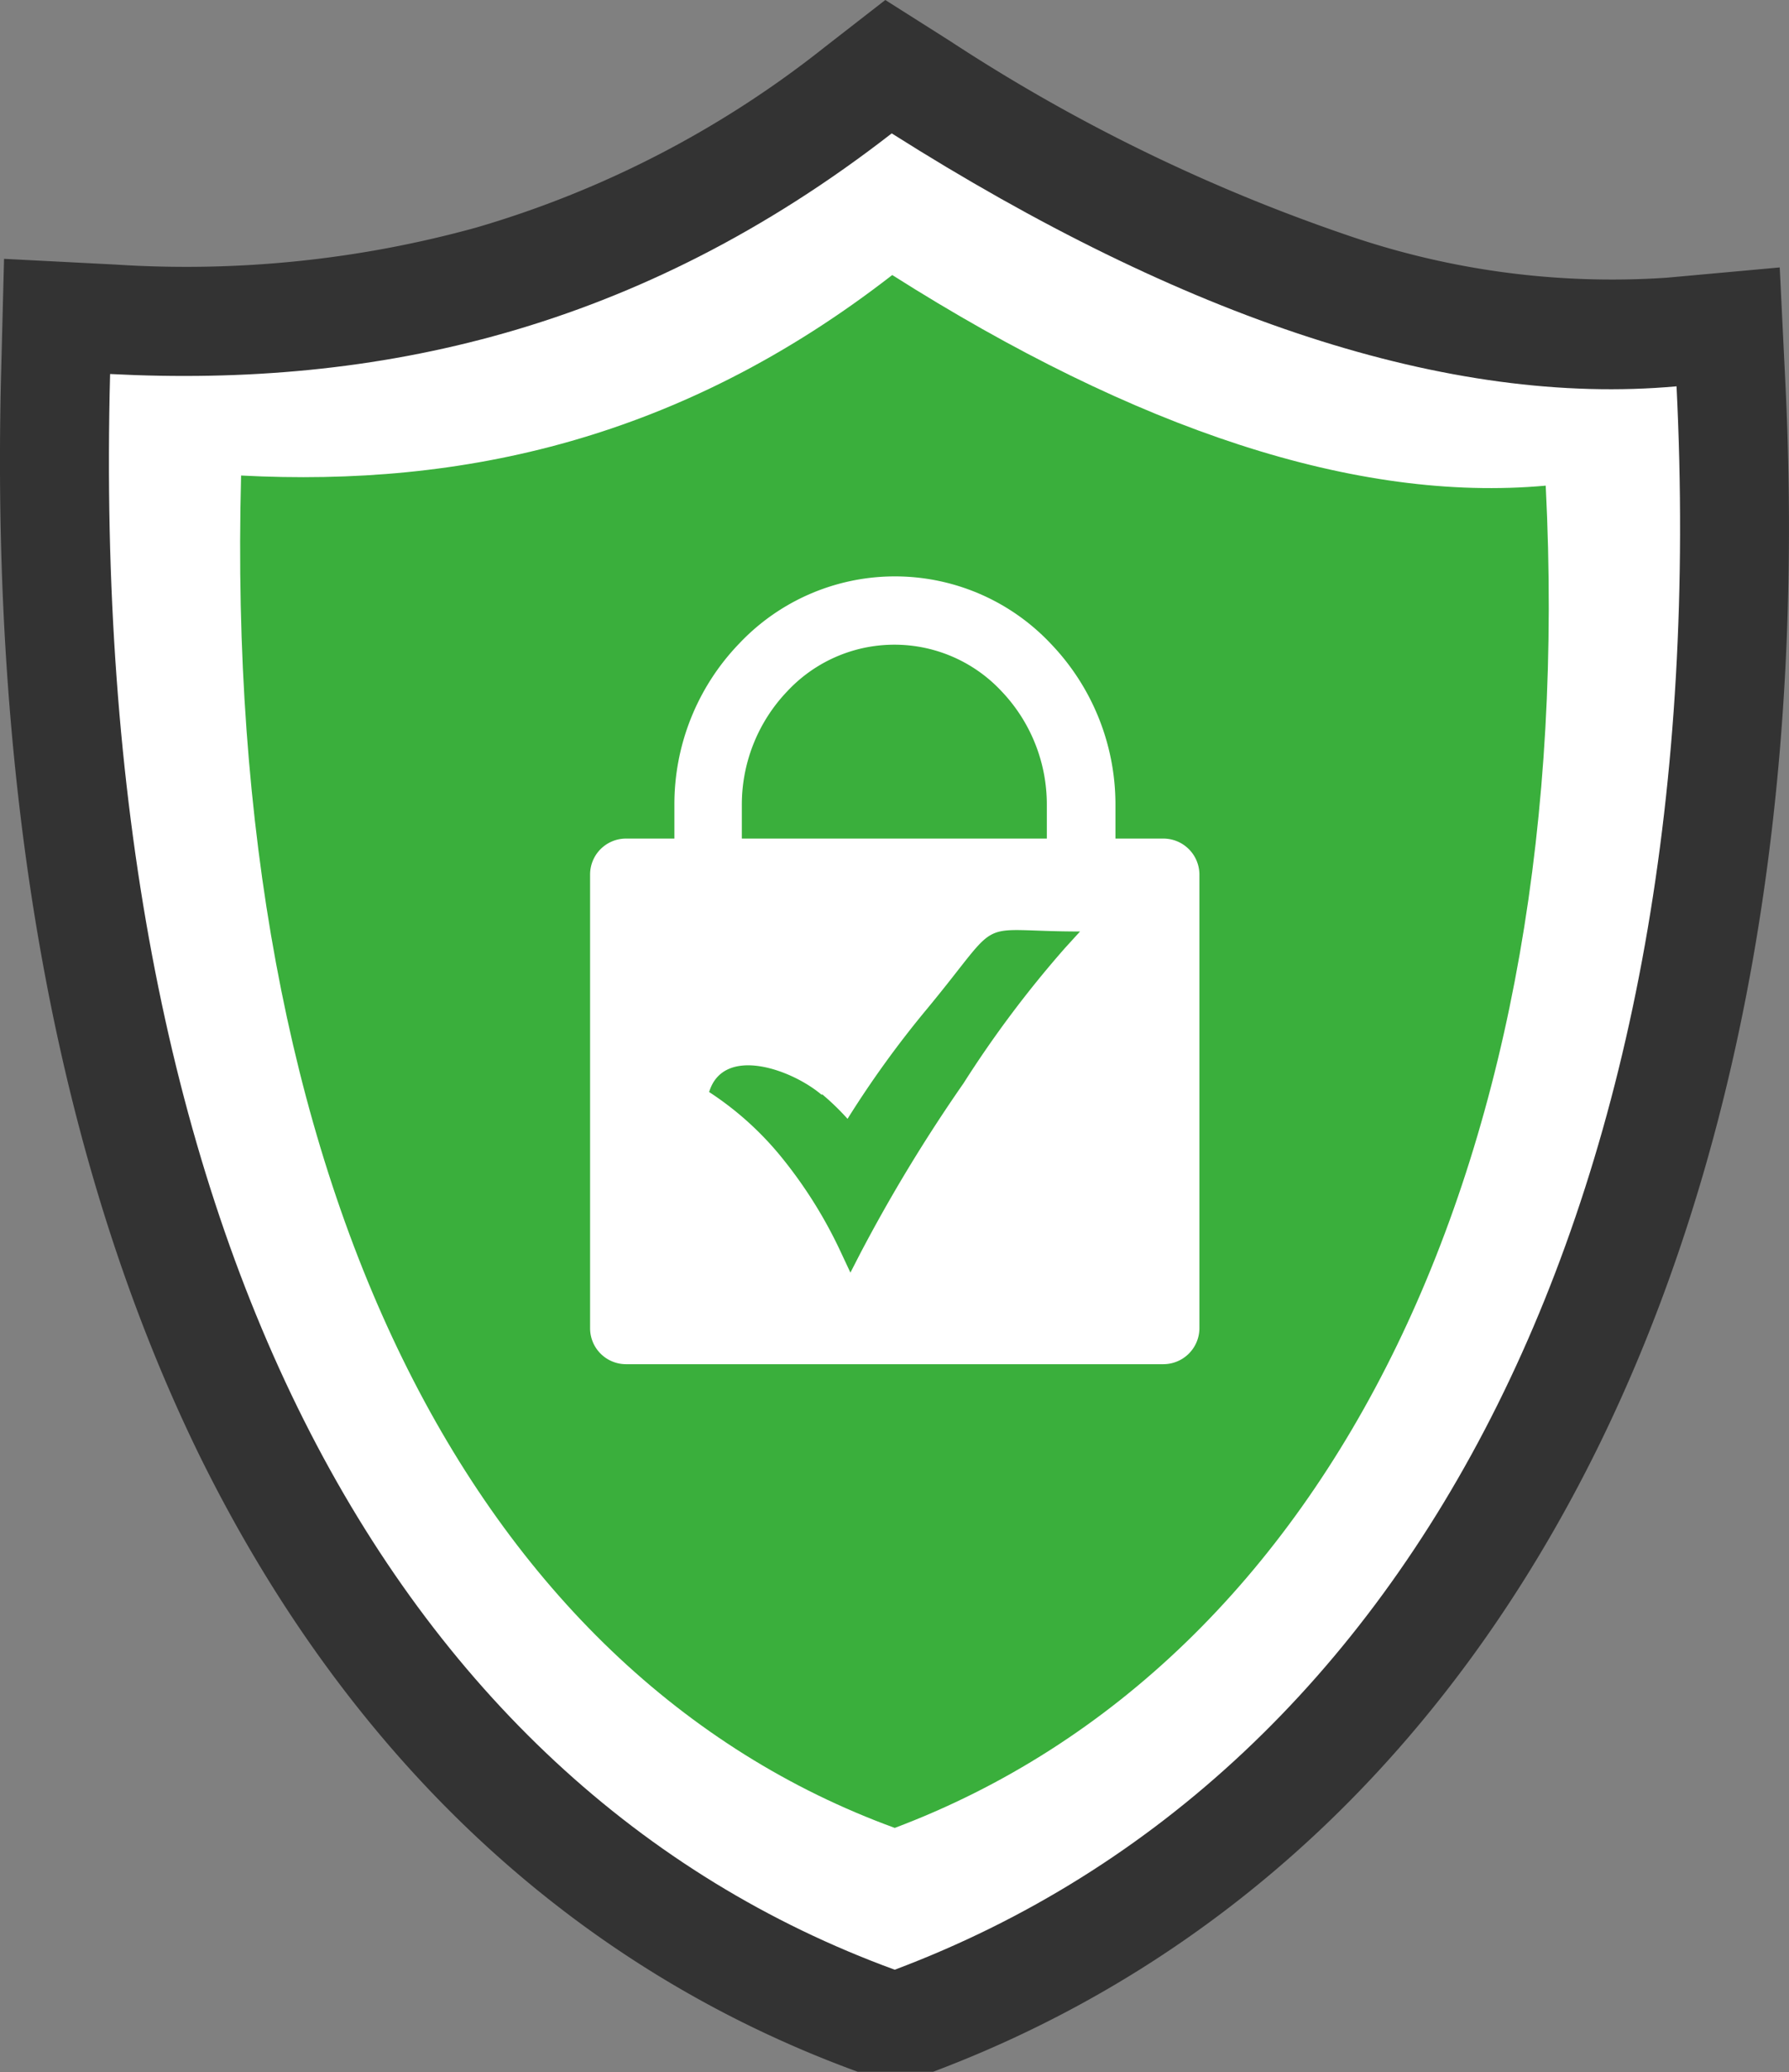
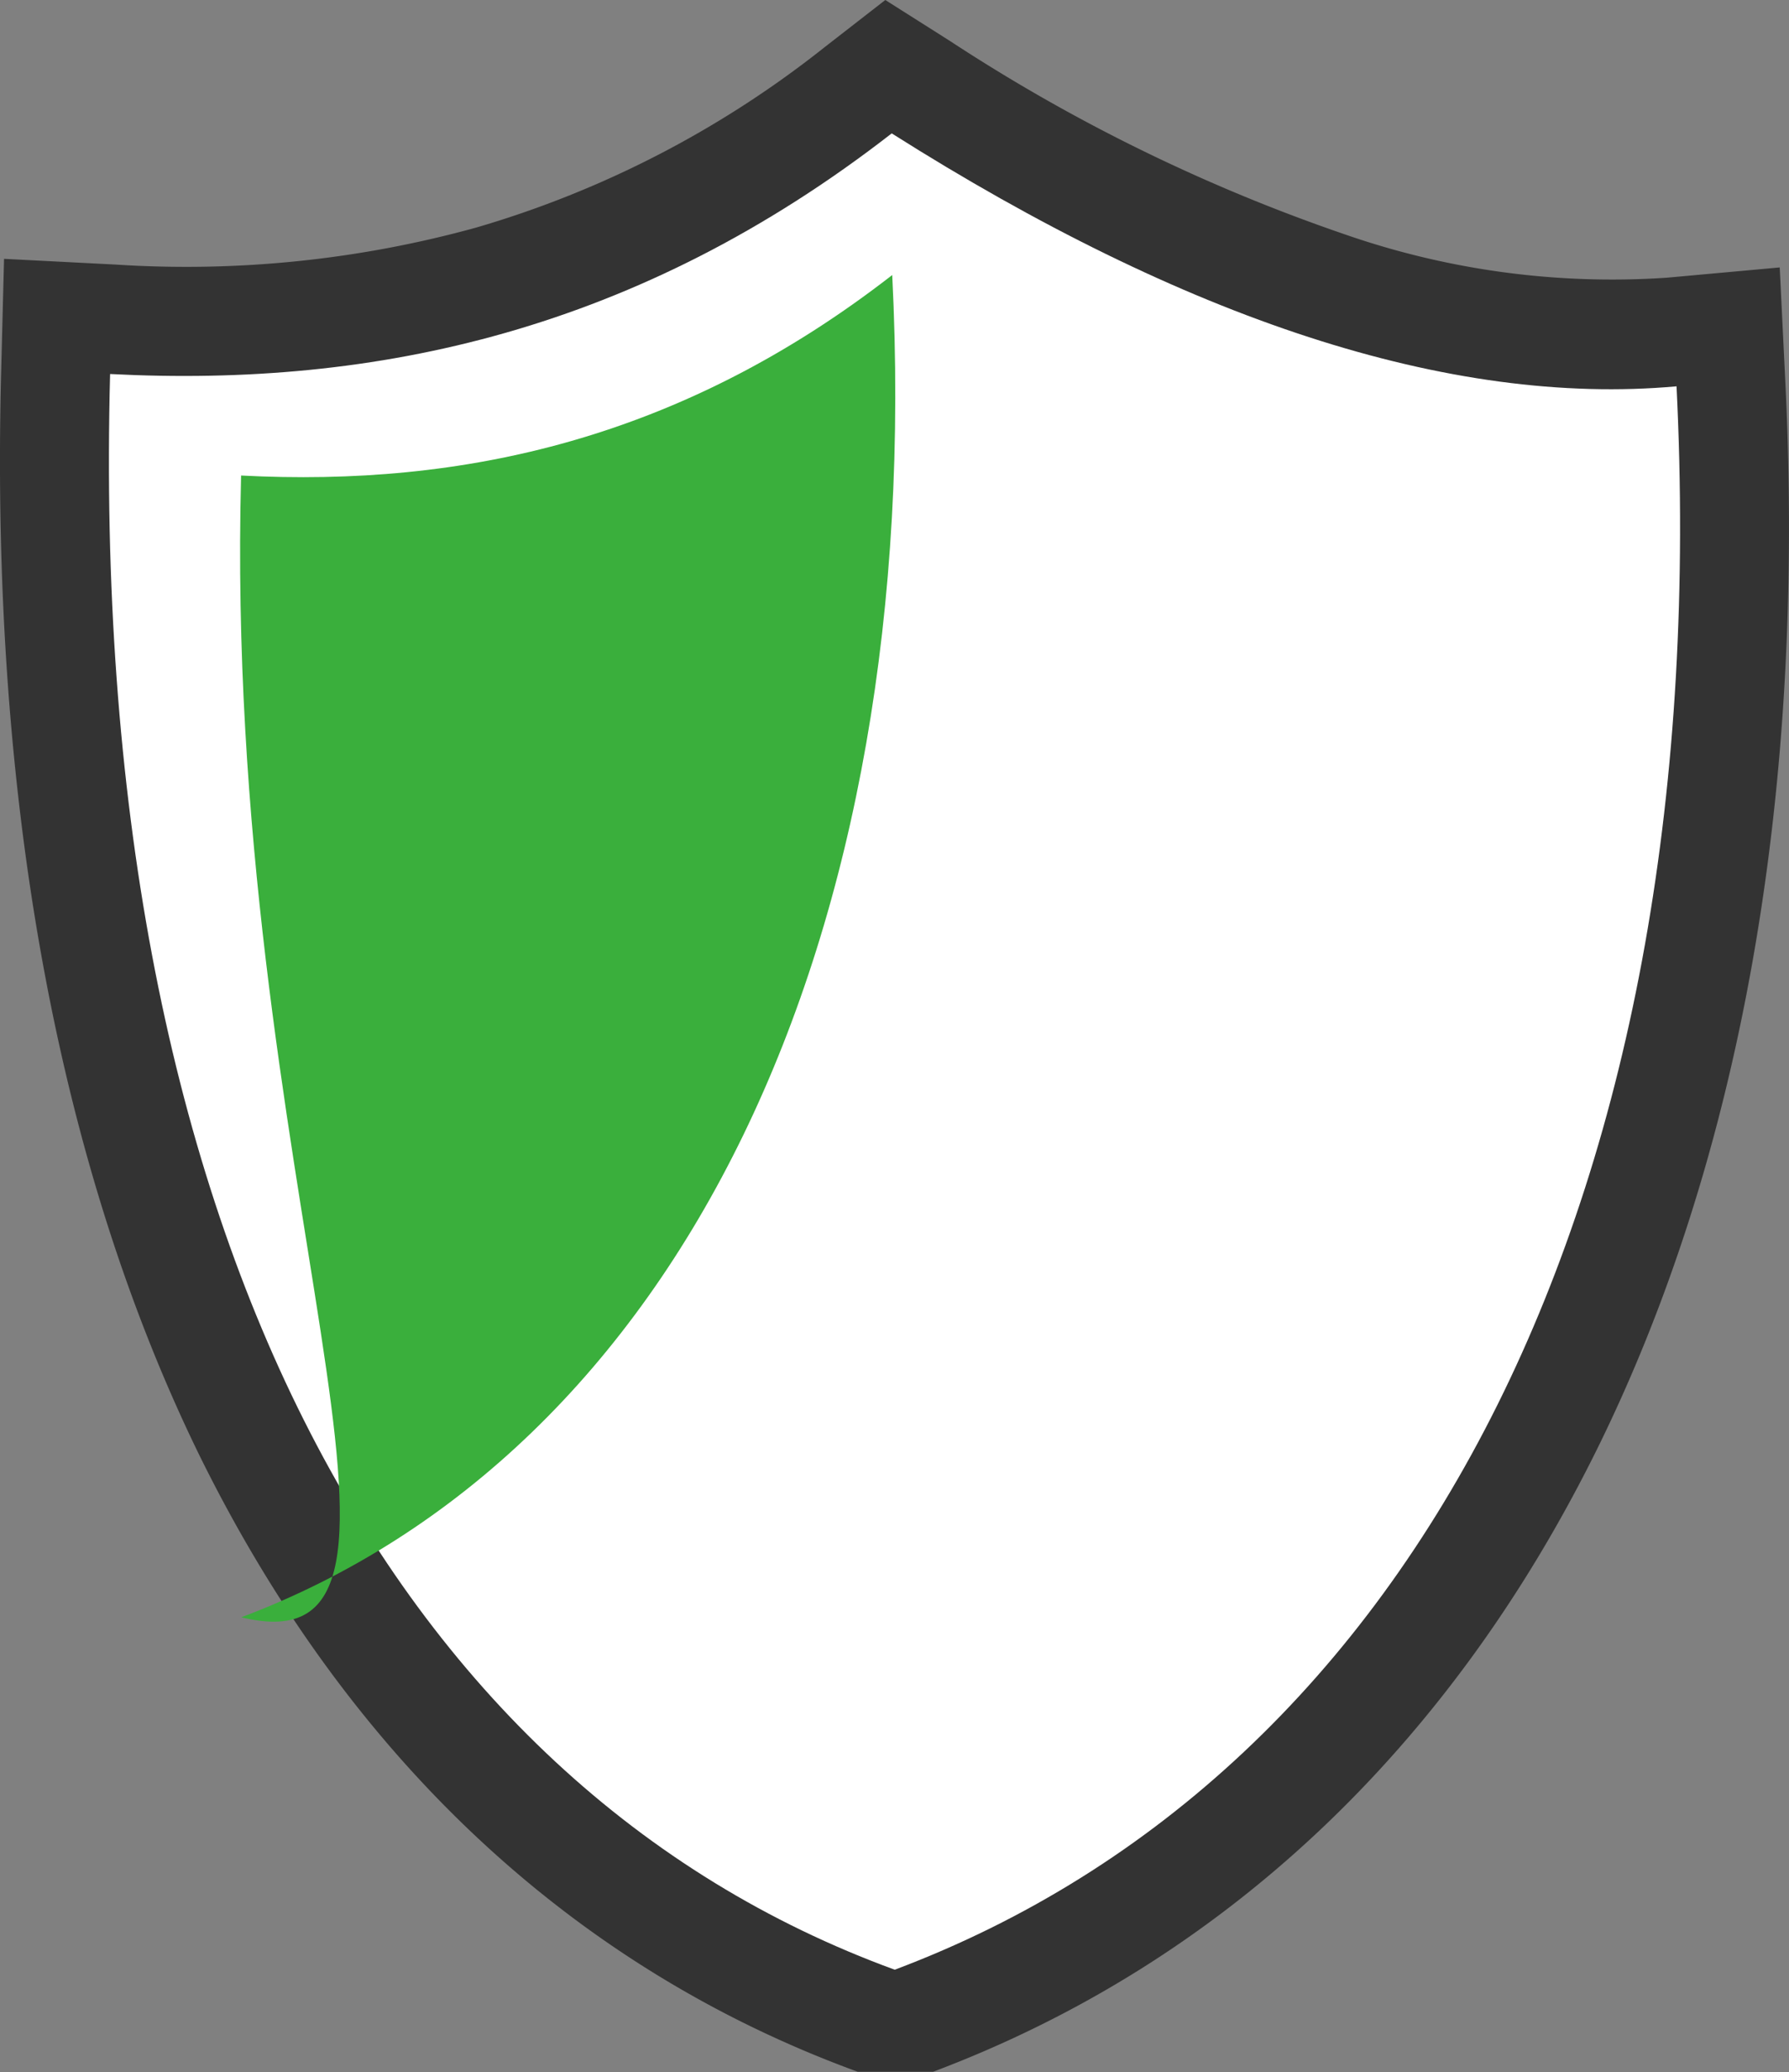
<svg xmlns="http://www.w3.org/2000/svg" viewBox="0 0 106.11 122.88" data-sanitized-data-name="Layer 1" data-name="Layer 1" id="Layer_1">
  <rect x="0" y="0" width="106.11" height="122.88" fill="#808080" stroke="none" />
  <defs>
    <style>.cls-1{fill:#333;}.cls-1,.cls-2,.cls-3{fill-rule:evenodd;}.cls-2{fill:#fff;}.cls-3{fill:#3aaf3c;}</style>
  </defs>
  <title>safe</title>
  <path d="M56.36,2.44A104.34,104.34,0,0,0,79.77,13.9a48.25,48.25,0,0,0,19.08,2.57l6.71-.61.33,6.74c1.23,24.79-2.77,46.33-11.16,63.33C86,103.6,72.58,116.37,55.35,122.86l-4.48,0c-16.85-6.15-30.16-18.57-39-36.47C3.63,69.58-.61,47.88.07,22l.17-6.65,6.62.34A64.65,64.65,0,0,0,28.23,13.5,60.41,60.41,0,0,0,48.92,2.79L52.51,0l3.85,2.44Z" class="cls-1" />
  <path d="M52.89,7.91c17.38,11,33.07,16.22,46.55,15,2.35,47.59-15.22,82.18-46.37,93.9C23,105.83,5.21,72.45,6.53,22.18,22.34,23,37.86,19.59,52.89,7.91Z" class="cls-2" />
-   <path d="M52.92,16.31C67.39,25.48,80.46,29.82,91.68,28.8c2,39.63-12.68,69.83-38.61,79.6C28,99.26,13.2,70.06,14.3,28.2c13.17.69,26.1-2.16,38.62-11.89Z" class="cls-3" />
-   <path d="M37.13,49.73H40v-2a13.73,13.73,0,0,1,3.82-9.54,12.7,12.7,0,0,1,18.52,0,13.77,13.77,0,0,1,3.82,9.54v2H69a2.14,2.14,0,0,1,2.14,2.13V78.77A2.14,2.14,0,0,1,69,80.9H37.13A2.13,2.13,0,0,1,35,78.77V51.86a2.13,2.13,0,0,1,2.13-2.13ZM48.76,64.89a14.8,14.8,0,0,1,1.51,1.46A59.7,59.7,0,0,1,55,59.81c4.68-5.66,2.56-4.57,9.06-4.57l-.91,1a64.73,64.73,0,0,0-6,8A94.44,94.44,0,0,0,51,74.38l-.56,1.09-.52-1.11a26.94,26.94,0,0,0-3.46-5.6,18.68,18.68,0,0,0-4.4-4c.85-2.78,4.88-1.36,6.68.17ZM44,49.73H62.09v-2A9.73,9.73,0,0,0,59.41,41a8.69,8.69,0,0,0-12.72,0A9.73,9.73,0,0,0,44,47.74v2Z" class="cls-2" />
+   <path d="M52.92,16.31c2,39.63-12.68,69.83-38.61,79.6C28,99.26,13.2,70.06,14.3,28.2c13.17.69,26.1-2.16,38.62-11.89Z" class="cls-3" />
</svg>